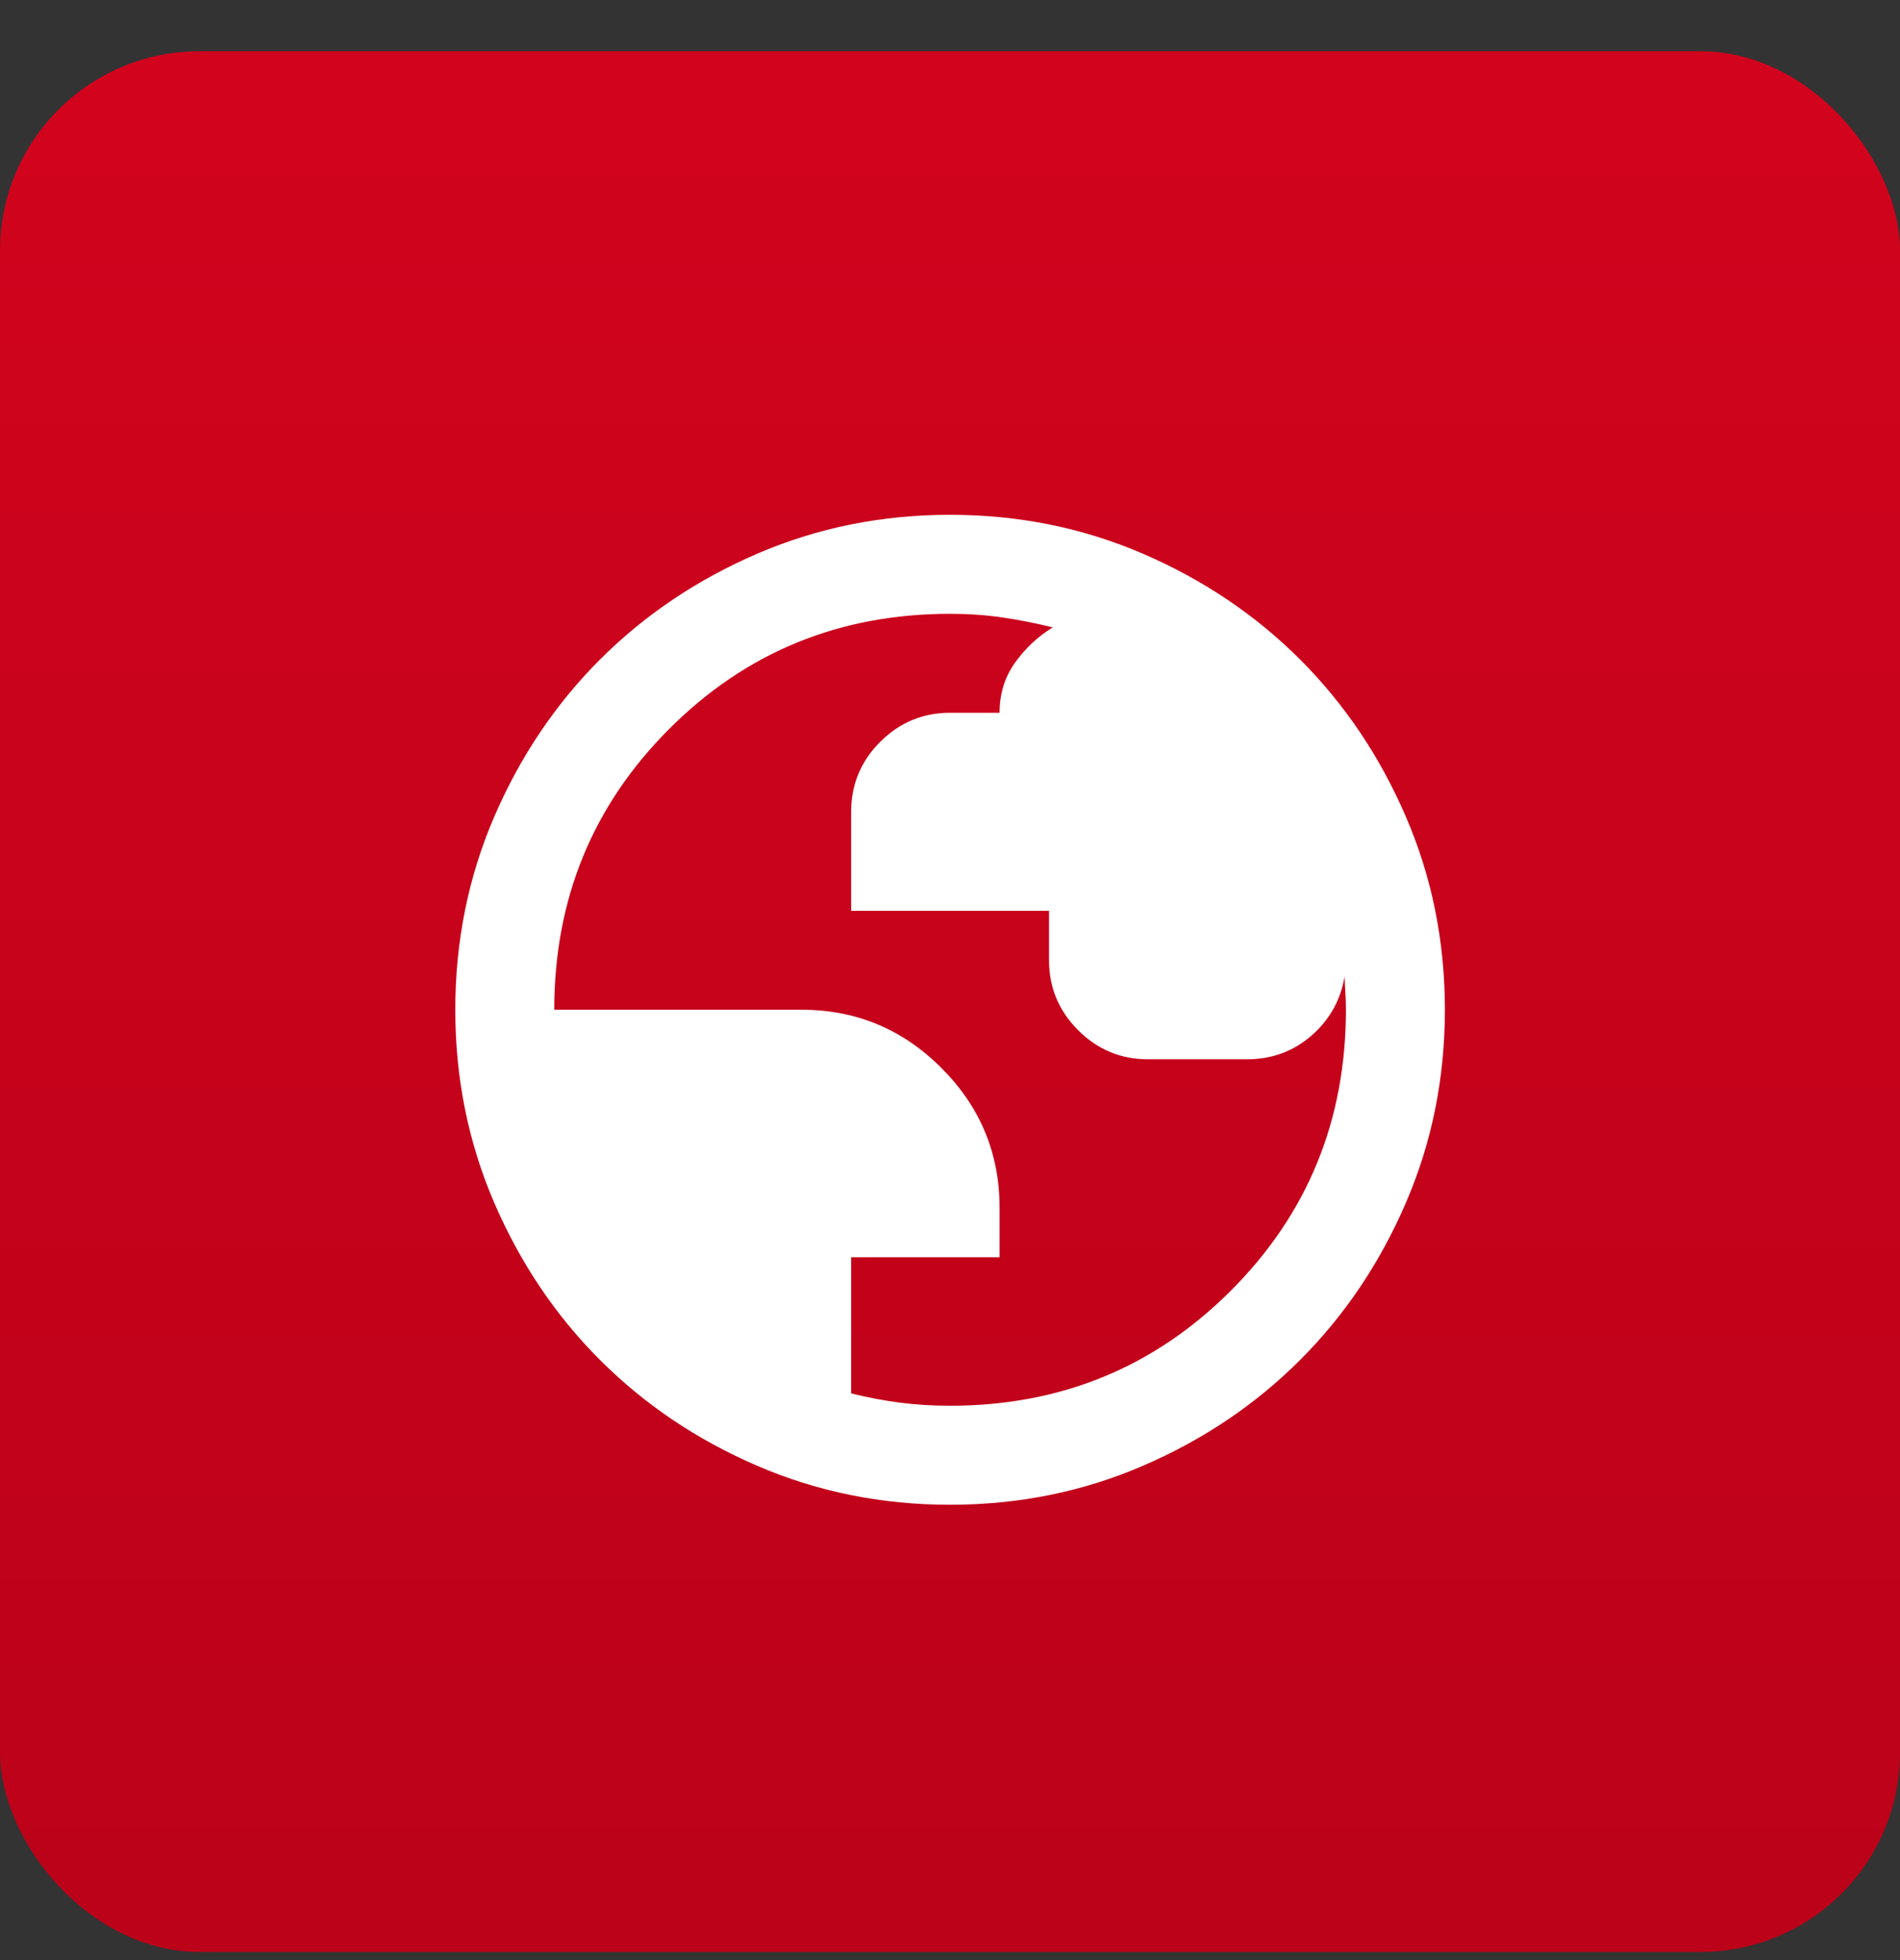
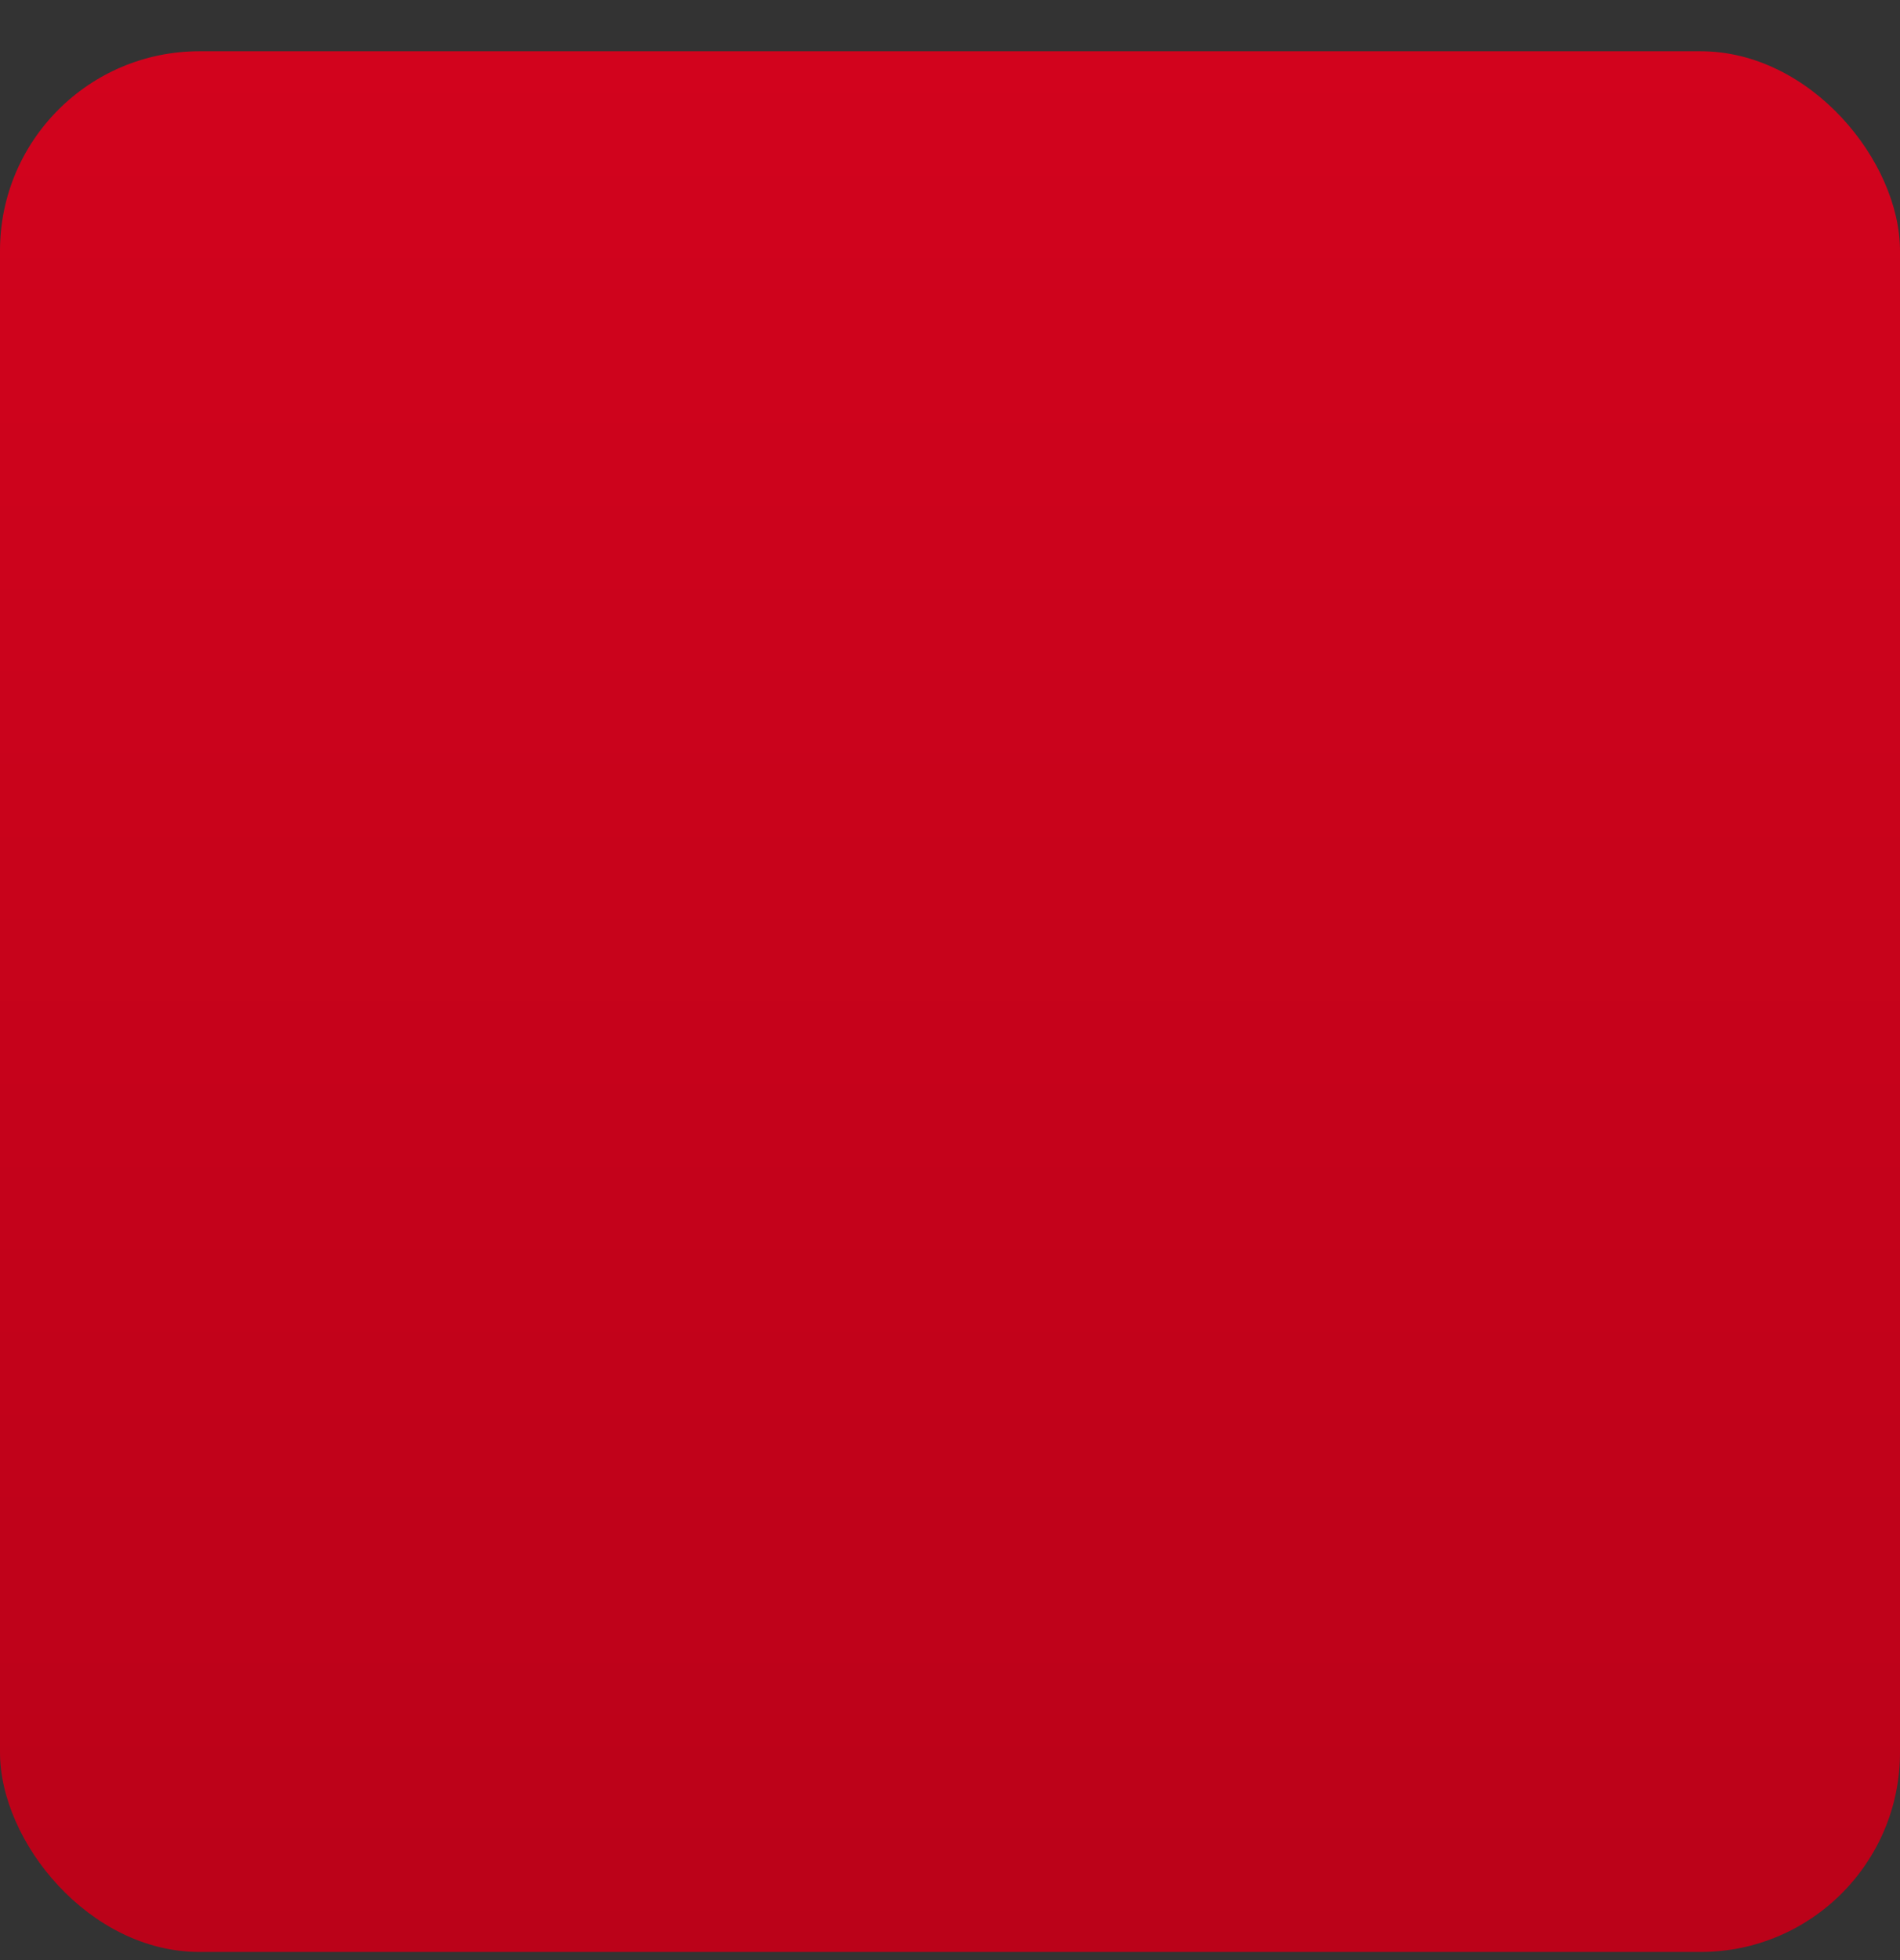
<svg xmlns="http://www.w3.org/2000/svg" width="32" height="33" viewBox="0 0 32 33" fill="none">
  <rect x="0" y="0" width="32" height="33" fill="#333333" stroke="none" />
  <rect y="0.863" width="32" height="32" rx="3.358" fill="url(#paint0_linear_2206_8271)" />
  <mask id="mask0_2206_8271" style="mask-type:alpha" maskUnits="userSpaceOnUse" x="6" y="7" width="20" height="20">
    <rect x="6" y="7" width="20" height="20" fill="#D9D9D9" />
  </mask>
  <g mask="url(#mask0_2206_8271)">
-     <path d="M16.001 25.334C14.848 25.334 13.765 25.115 12.751 24.677C11.737 24.24 10.855 23.646 10.105 22.896C9.355 22.146 8.762 21.264 8.324 20.25C7.887 19.236 7.668 18.153 7.668 17C7.668 15.848 7.887 14.764 8.324 13.75C8.762 12.736 9.355 11.854 10.105 11.104C10.855 10.354 11.737 9.761 12.751 9.323C13.765 8.886 14.848 8.667 16.001 8.667C17.154 8.667 18.237 8.886 19.251 9.323C20.265 9.761 21.147 10.354 21.897 11.104C22.647 11.854 23.241 12.736 23.678 13.75C24.116 14.764 24.335 15.848 24.335 17C24.335 18.153 24.116 19.236 23.678 20.25C23.241 21.264 22.647 22.146 21.897 22.896C21.147 23.646 20.265 24.24 19.251 24.677C18.237 25.115 17.154 25.334 16.001 25.334ZM16.001 23.667C17.862 23.667 19.439 23.021 20.73 21.73C22.022 20.438 22.668 18.861 22.668 17C22.668 16.903 22.665 16.802 22.658 16.698C22.651 16.594 22.647 16.507 22.647 16.438C22.578 16.841 22.39 17.174 22.085 17.438C21.779 17.702 21.418 17.834 21.001 17.834H19.335C18.876 17.834 18.484 17.671 18.158 17.344C17.831 17.018 17.668 16.625 17.668 16.167V15.334H14.335V13.667C14.335 13.209 14.498 12.816 14.824 12.49C15.151 12.164 15.543 12 16.001 12H16.835C16.835 11.681 16.921 11.4 17.095 11.157C17.269 10.914 17.48 10.716 17.73 10.563C17.453 10.493 17.171 10.438 16.887 10.396C16.602 10.354 16.307 10.334 16.001 10.334C14.14 10.334 12.564 10.979 11.272 12.271C9.98 13.563 9.335 15.139 9.335 17H13.501C14.418 17 15.203 17.327 15.855 17.98C16.508 18.632 16.835 19.417 16.835 20.334V21.167H14.335V23.459C14.612 23.528 14.887 23.58 15.158 23.615C15.428 23.65 15.71 23.667 16.001 23.667Z" fill="white" />
-   </g>
+     </g>
  <defs>
    <linearGradient id="paint0_linear_2206_8271" x1="16" y1="0.863" x2="16" y2="32.863" gradientUnits="userSpaceOnUse">
      <stop stop-color="#D2031D" />
      <stop offset="1" stop-color="#BB0219" />
    </linearGradient>
  </defs>
</svg>